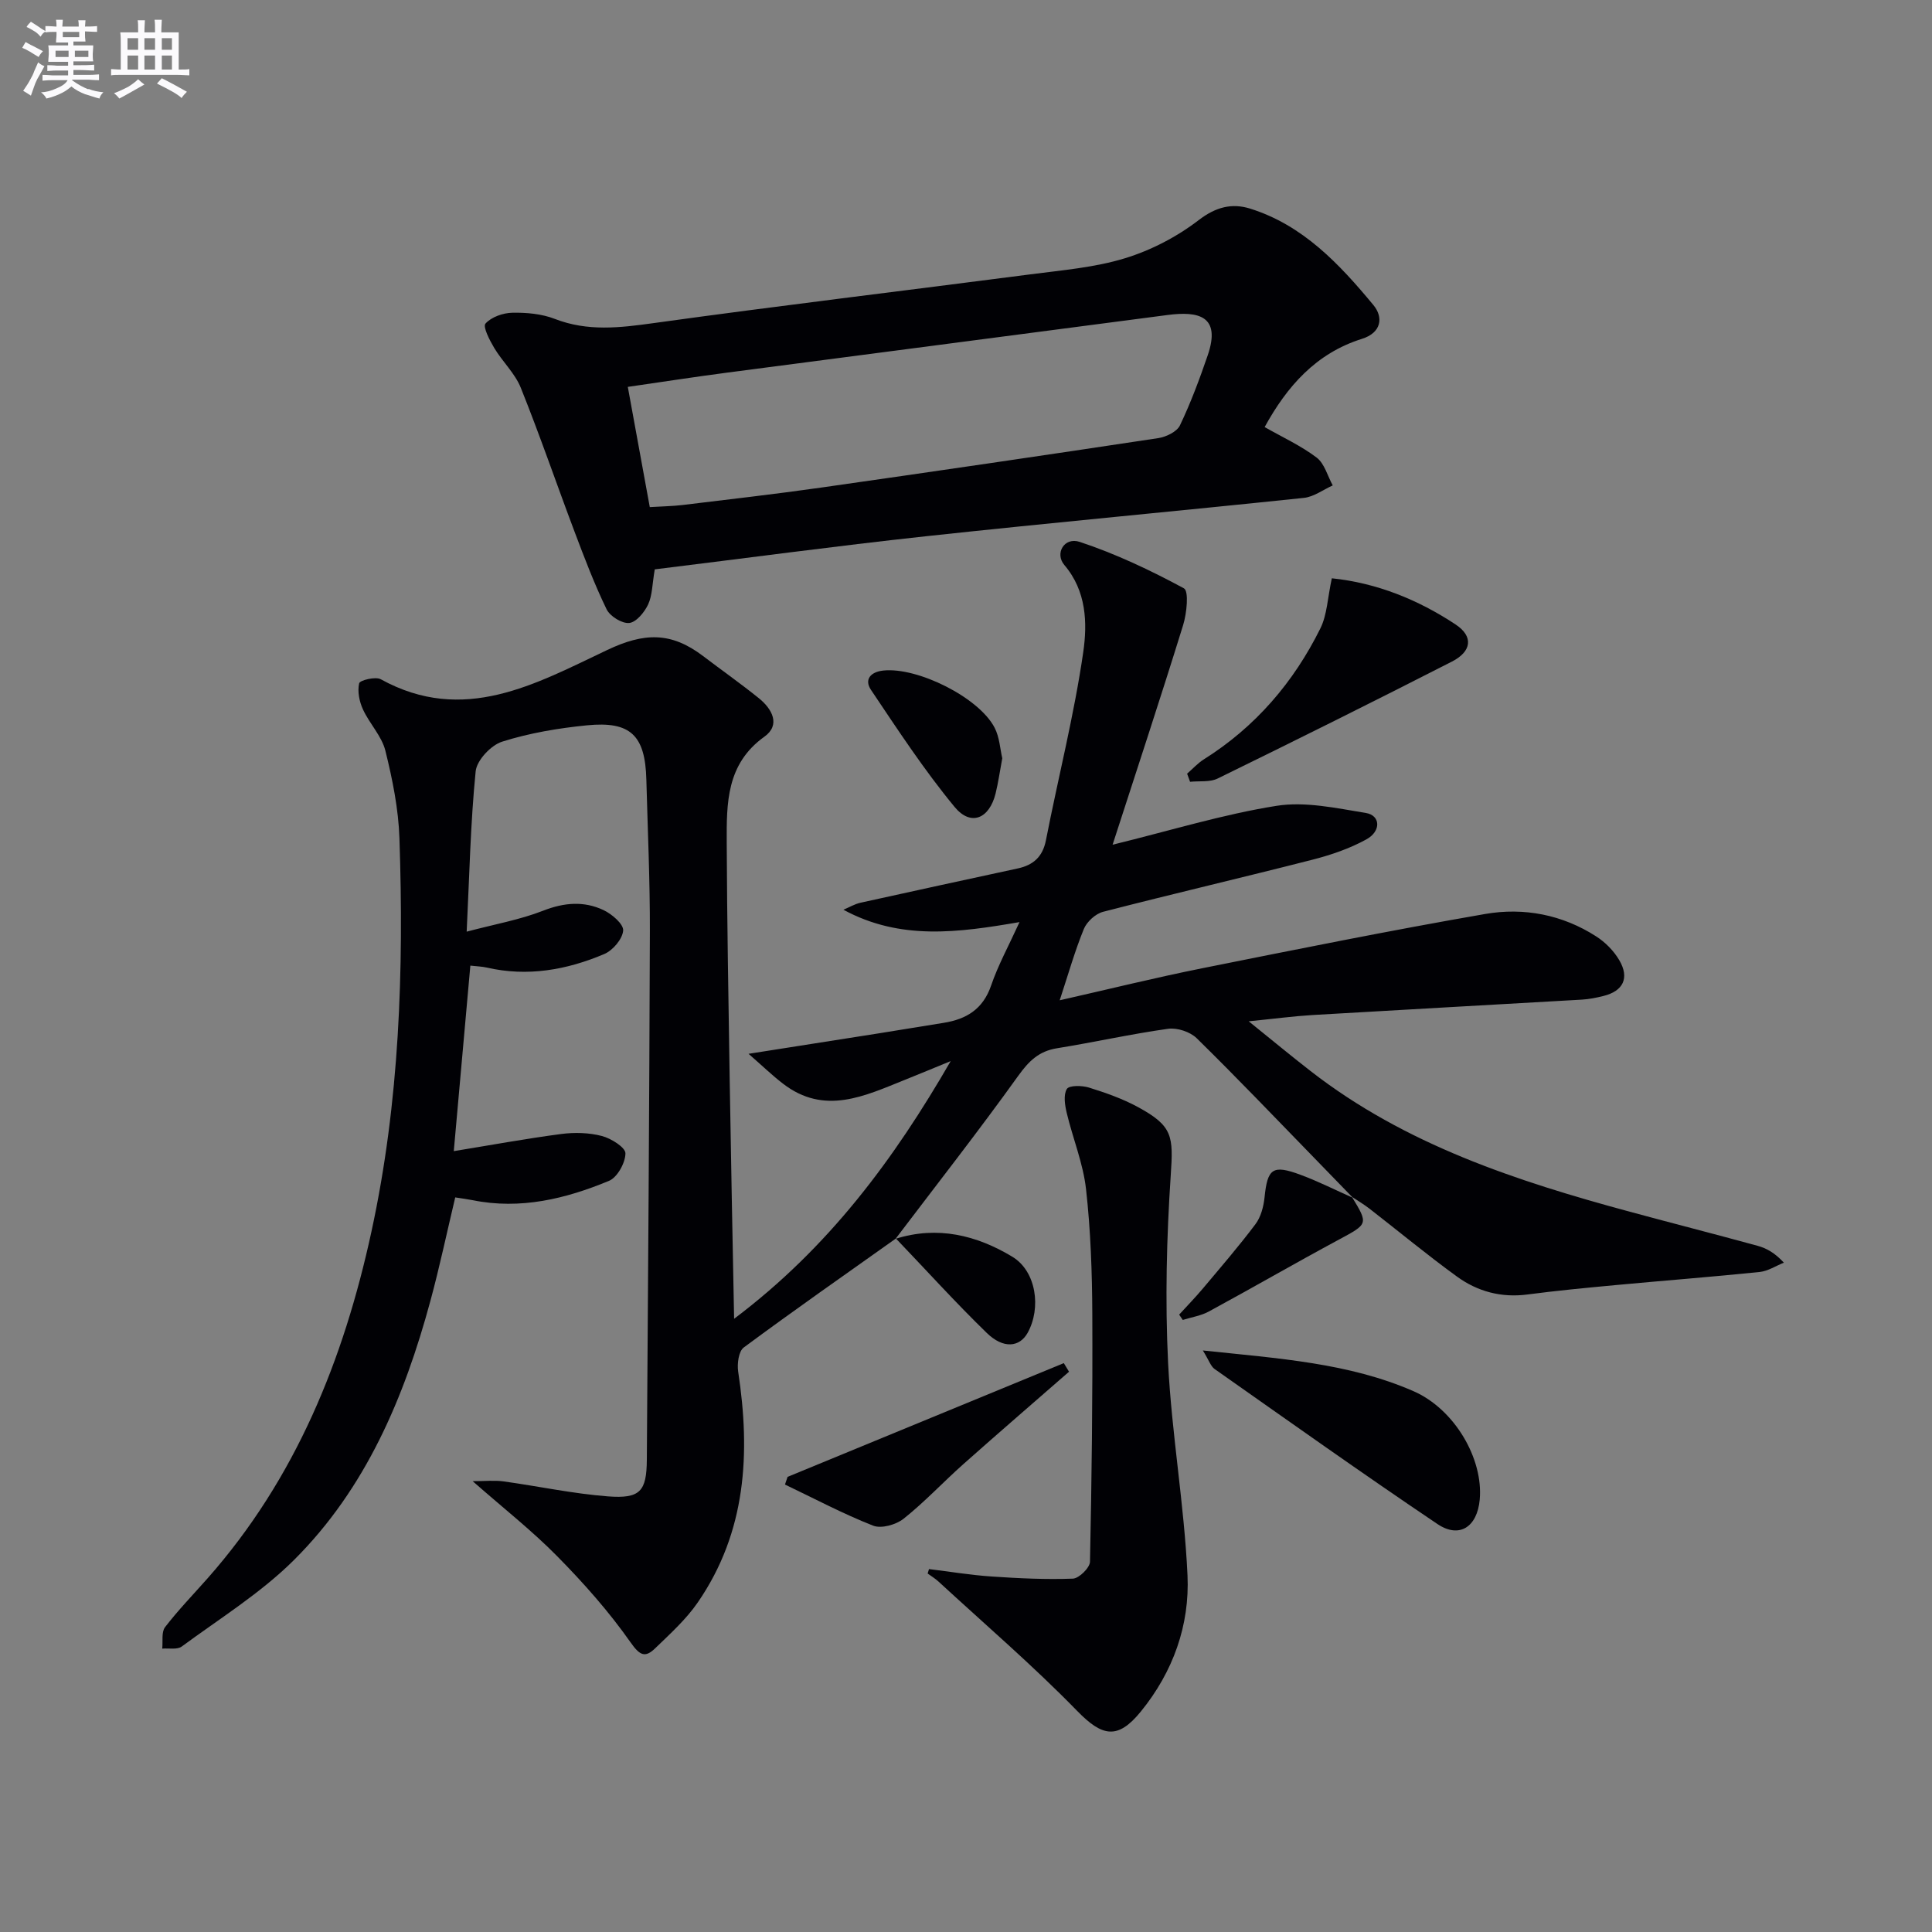
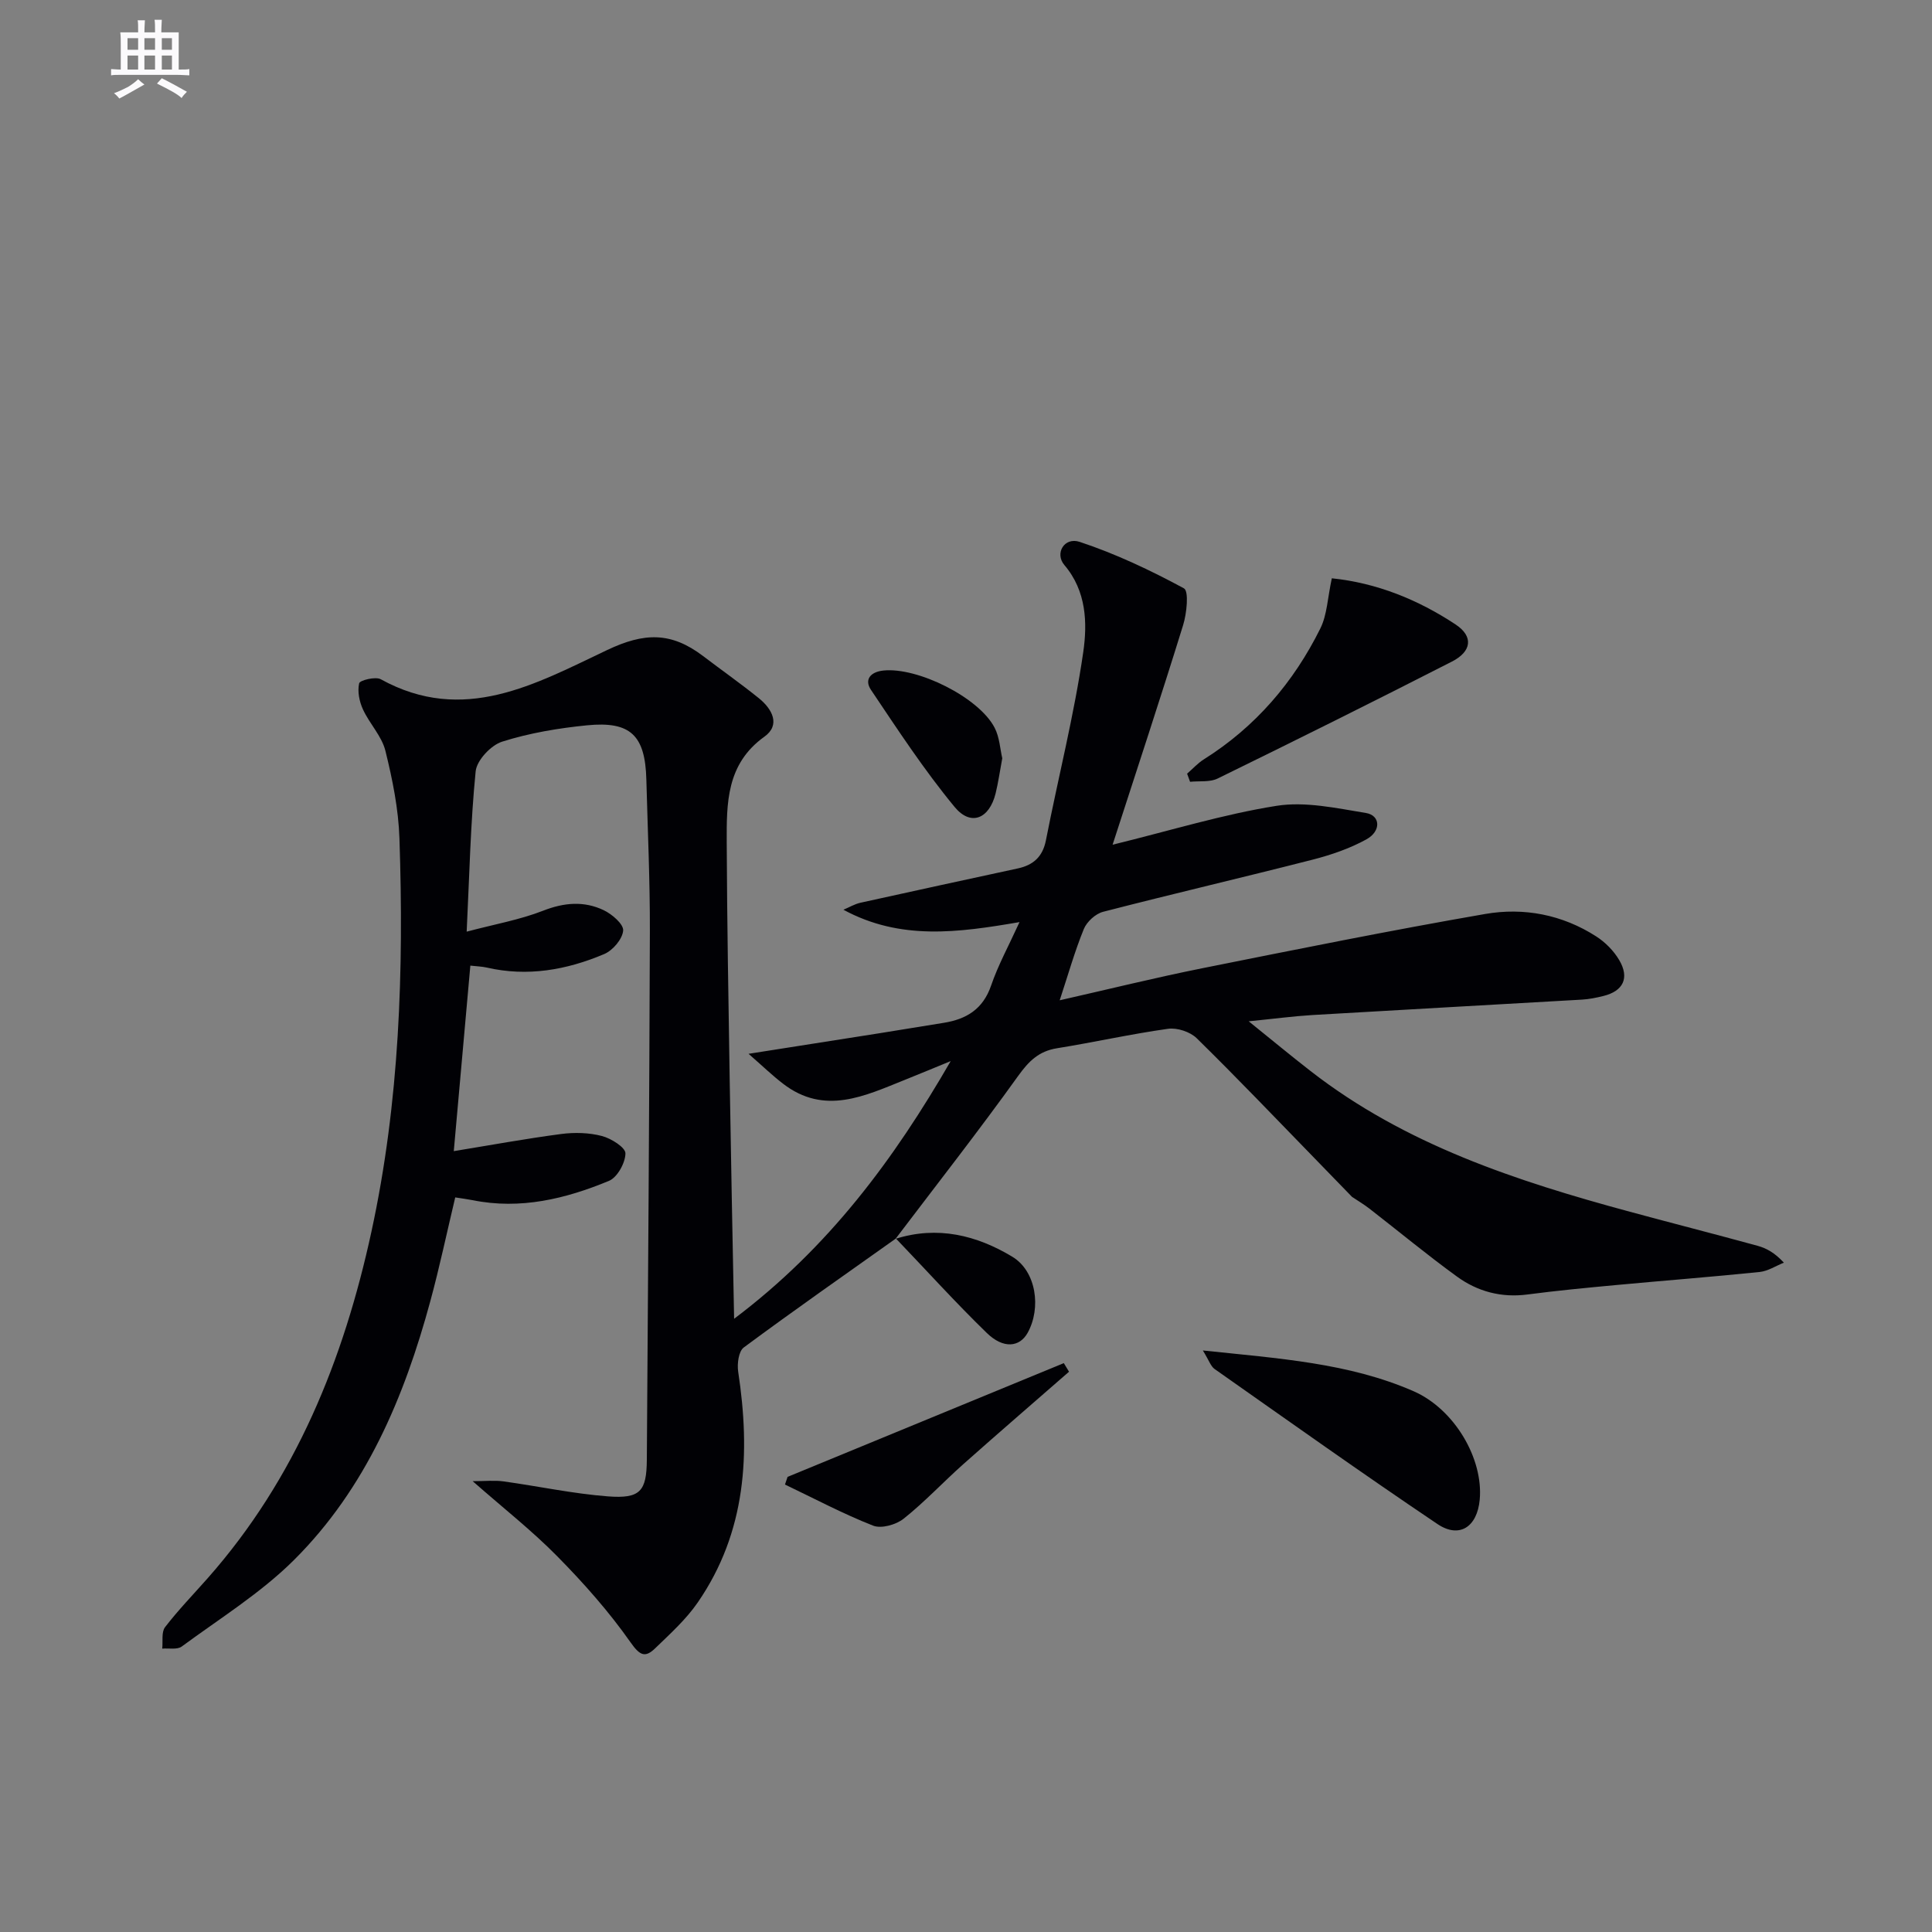
<svg xmlns="http://www.w3.org/2000/svg" enable-background="new 0 0 400 400" viewBox="0 0 400 400">
  <rect x="0" y="0" width="400" height="400" fill="#808080" stroke="none" />
  <g fill="#010105">
    <path d="m185.47 256.43c-10.52 7.47-21.11 14.87-31.48 22.55-1.07.79-1.4 3.38-1.16 4.99 2.57 16.9 1.69 33.2-8.36 47.79-2.42 3.52-5.7 6.48-8.8 9.48-2.09 2.03-3.18 1.56-5.13-1.22-4.46-6.35-9.68-12.24-15.14-17.78-5.22-5.31-11.13-9.94-17.54-15.58 2.66 0 4.53-.21 6.34.04 7.23 1 14.41 2.55 21.67 3.11 6.69.51 8-1.06 8.05-7.59.25-36.46.52-72.93.63-109.39.03-10.48-.45-20.95-.73-31.43-.24-9.14-3.25-12.13-12.3-11.23-5.92.59-11.9 1.59-17.55 3.38-2.32.73-5.26 3.86-5.49 6.14-1.07 10.72-1.29 21.52-1.86 33.2 5.84-1.55 11.03-2.46 15.83-4.34 4.34-1.7 8.45-2.04 12.51-.12 1.74.82 4.17 2.91 4.06 4.24-.15 1.76-2.15 4.11-3.93 4.86-7.77 3.29-15.89 4.74-24.33 2.79-.97-.22-1.98-.24-3.38-.4-1.15 12.85-2.29 25.64-3.43 38.41 7.67-1.25 14.94-2.59 22.26-3.55 2.76-.36 5.75-.28 8.42.42 1.91.5 4.88 2.37 4.86 3.6-.02 1.97-1.69 4.98-3.42 5.69-8.98 3.72-18.33 5.99-28.19 4-1.11-.22-2.24-.36-3.63-.58-1.74 7.3-3.24 14.42-5.14 21.42-5.41 19.99-13.37 38.85-28.26 53.67-6.88 6.84-15.35 12.09-23.23 17.9-.94.69-2.67.31-4.03.43.16-1.51-.2-3.42.58-4.44 2.73-3.55 5.86-6.78 8.83-10.14 18.24-20.65 28.15-45.23 33.91-71.79 5.82-26.85 6.71-54.07 5.79-81.38-.2-6.09-1.44-12.22-2.91-18.15-.76-3.05-3.3-5.61-4.65-8.57-.75-1.63-1.16-3.72-.78-5.39.14-.63 3.38-1.44 4.47-.84 17.16 9.47 32.04.98 46.9-6.06 7.62-3.61 13.19-3.8 19.85 1.27 3.84 2.92 7.79 5.7 11.55 8.73 2.74 2.22 4.54 5.52 1.12 7.96-7.89 5.65-7.82 13.79-7.79 21.94.07 16.48.36 32.96.62 49.43.25 15.91.58 31.83.91 49.14 19.67-14.81 33.12-33.07 44.84-53.35-3.14 1.28-6.26 2.59-9.41 3.85-8.35 3.34-16.7 7.48-25.34.8-2.17-1.67-4.15-3.58-7.1-6.16 9.89-1.55 18.5-2.9 27.11-4.26 4.43-.7 8.84-1.45 13.27-2.15 4.72-.75 8.16-2.83 9.84-7.73 1.44-4.21 3.62-8.18 5.88-13.13-12.67 2.18-24.66 3.84-36.46-2.56 1.18-.49 2.32-1.18 3.54-1.45 10.84-2.41 21.7-4.74 32.56-7.1 3.19-.69 5.15-2.38 5.83-5.84 2.54-13 5.84-25.89 7.73-38.98.86-5.98.67-12.62-3.91-17.99-2.05-2.4-.03-5.86 3.17-4.8 7.46 2.47 14.66 5.88 21.58 9.62 1.05.57.59 5.18-.17 7.62-4.63 14.97-9.55 29.85-14.6 45.46 12.12-2.97 22.9-6.3 33.93-8.05 5.96-.95 12.4.48 18.52 1.48 3.01.49 3.2 3.75.1 5.46-3.43 1.89-7.28 3.21-11.09 4.19-14.45 3.7-28.99 7.08-43.43 10.81-1.56.4-3.36 2.05-3.98 3.55-1.87 4.57-3.22 9.36-5 14.77 10.16-2.3 19.76-4.68 29.44-6.62 19.52-3.91 39.04-7.85 58.65-11.25 8-1.39 15.97.13 22.98 4.64 1.89 1.21 3.65 2.99 4.78 4.92 2.17 3.69.82 6.41-3.29 7.42-1.45.36-2.93.66-4.42.75-18.59 1.08-37.19 2.09-55.78 3.19-3.97.24-7.91.77-13.23 1.3 4.75 3.83 8.73 7.13 12.81 10.3 19.6 15.24 42.6 22.76 66.11 29.13 8.8 2.38 17.64 4.64 26.44 7.05 1.83.5 3.55 1.44 5.44 3.49-1.67.67-3.29 1.75-5.01 1.93-9.91 1.02-19.85 1.78-29.78 2.71-6.11.57-12.22 1.15-18.3 1.95-5.41.71-10.33-.61-14.59-3.71-6.19-4.49-12.08-9.38-18.13-14.07-1.15-.89-2.4-1.63-3.61-2.44l.16.16c-2.61-2.69-5.22-5.39-7.84-8.08-8.12-8.34-16.16-16.77-24.47-24.92-1.36-1.33-4.04-2.21-5.92-1.95-7.7 1.08-15.31 2.79-23 4.03-3.75.6-5.83 2.65-8.02 5.7-8.21 11.44-16.9 22.54-25.41 33.76-.01 0 .06-.06.06-.06z" />
-     <path d="m135.56 117.88c-.53 3.1-.5 5.39-1.37 7.26-.76 1.62-2.45 3.68-3.91 3.84-1.49.16-3.98-1.38-4.69-2.83-2.53-5.21-4.59-10.65-6.64-16.08-3.74-9.91-7.17-19.94-11.12-29.77-1.2-3-3.8-5.41-5.5-8.25-.95-1.59-2.4-4.4-1.82-5.05 1.21-1.36 3.61-2.21 5.55-2.25 2.94-.06 6.1.22 8.82 1.28 6.79 2.63 13.43 1.84 20.41.87 25.98-3.61 52.04-6.71 78.05-10.1 6.58-.86 13.32-1.41 19.6-3.34 5.42-1.66 10.78-4.46 15.28-7.92 3.53-2.71 6.86-3.51 10.57-2.36 10.97 3.42 18.54 11.51 25.56 19.98 2.1 2.53 1.68 5.73-2.39 7-9.52 2.99-15.51 9.85-20.13 18.26 3.74 2.13 7.53 3.86 10.77 6.32 1.63 1.24 2.25 3.8 3.33 5.76-1.98.89-3.91 2.36-5.96 2.58-26.1 2.74-52.23 5.13-78.32 7.95-18.79 2.04-37.51 4.57-56.09 6.85zm-1.03-12.89c2.53-.16 4.66-.18 6.76-.43 9.55-1.16 19.11-2.25 28.63-3.6 23.31-3.32 46.6-6.73 69.88-10.25 1.64-.25 3.86-1.32 4.49-2.63 2.24-4.68 4.06-9.58 5.75-14.5 2.82-8.21-1.94-9.2-8.33-8.36-30.42 4.01-60.84 7.94-91.26 11.94-6.68.88-13.35 1.91-20.47 2.94 1.58 8.65 3.03 16.58 4.55 24.89z" />
-     <path d="m192.34 324.86c4.33.53 8.65 1.25 13 1.54 5.59.38 11.21.65 16.79.44 1.27-.05 3.51-2.25 3.54-3.49.36-17.1.56-34.2.48-51.3-.04-8.63-.34-17.3-1.3-25.87-.6-5.33-2.73-10.47-3.99-15.74-.39-1.63-.72-3.76.02-4.98.48-.78 3.14-.74 4.58-.29 3.46 1.08 6.95 2.3 10.13 4.03 7.27 3.94 7.34 6.05 6.8 14.12-.86 12.9-1.18 25.91-.55 38.81.73 14.7 3.34 29.32 4.02 44.02.47 10.3-2.96 19.96-9.65 28.19-4.79 5.89-7.98 5.24-13.2-.12-9.12-9.36-19.08-17.91-28.71-26.78-.68-.63-1.49-1.11-2.24-1.66.1-.31.19-.62.28-.92z" />
    <path d="m249.04 279.6c15.79 1.67 30.2 2.58 43.61 8.43 8.47 3.7 14.49 13.96 13.71 22.46-.52 5.64-4.2 8.11-8.76 5.04-15.54-10.46-30.81-21.32-46.14-32.1-.79-.56-1.13-1.74-2.42-3.83z" />
    <path d="m275.74 119.73c9.32.96 17.86 4.43 25.61 9.55 3.78 2.49 3.34 5.61-.74 7.69-16.09 8.22-32.27 16.27-48.5 24.21-1.63.8-3.8.48-5.72.68-.2-.56-.41-1.12-.61-1.68 1.14-.99 2.18-2.15 3.44-2.95 10.69-6.72 18.61-15.95 24.16-27.15 1.39-2.82 1.48-6.3 2.36-10.35z" />
    <path d="m163.06 305.77c19.06-7.85 38.13-15.7 57.19-23.55.36.59.72 1.19 1.08 1.78-7.31 6.38-14.66 12.72-21.91 19.16-4.16 3.7-7.98 7.81-12.33 11.27-1.57 1.25-4.62 2.11-6.32 1.44-6.24-2.45-12.19-5.62-18.25-8.51.19-.52.36-1.05.54-1.59z" />
    <path d="m207.51 156.99c-.51 2.73-.83 5.03-1.38 7.28-1.3 5.25-5.12 6.88-8.49 2.8-6.31-7.64-11.78-16-17.32-24.25-1.4-2.09-.14-3.7 2.55-3.99 7.07-.76 19.82 5.56 23.06 11.85 1.02 1.97 1.13 4.4 1.58 6.31z" />
-     <path d="m279.89 247.79c3.46 5.67 3.36 5.6-2.73 8.88-9.01 4.85-17.88 9.98-26.88 14.86-1.64.89-3.59 1.18-5.4 1.75-.25-.37-.5-.73-.75-1.1 1.61-1.76 3.28-3.48 4.82-5.3 3.72-4.43 7.51-8.81 10.98-13.43 1.12-1.49 1.68-3.63 1.88-5.54.61-5.99 1.66-6.84 7.48-4.67 3.67 1.36 7.18 3.14 10.76 4.73.01-.02-.16-.18-.16-.18z" />
+     <path d="m279.89 247.79z" />
    <path d="m185.4 256.49c8.68-2.75 16.8-.76 24.2 3.71 4.95 2.99 6.02 10.6 3.16 15.75-1.66 2.98-5.02 3.36-8.44.04-6.49-6.3-12.57-13.04-18.84-19.58-.01.02-.08.08-.08.08z" />
  </g>
-   <path d="m6.8 9.5c.6.3 1.3.7 2.1 1.1-.4.4-.7.8-.9 1.2-.7-.4-1.3-.8-1.8-1.1s-1.1-.6-1.6-.8c.2-.4.5-.8.7-1.2.4.2.8.5 1.5.8zm.9 6.9c-.3.6-.5 1.1-.7 1.7s-.4 1.1-.6 1.7c-.6-.4-1.1-.7-1.6-1 .7-1 1.2-1.8 1.5-2.4.3-.5.6-1.1.8-1.7.3-.6.5-1.2.8-1.8.3.3.8.6 1.3.8-.7 1.3-1.2 2.2-1.5 2.7zm.1-11c.4.3 1 .7 1.7 1.1-.5.2-.8.6-1.1 1.1-.5-.6-1-1-1.4-1.2s-.9-.6-1.5-.8c.2-.4.5-.7.9-1.1.5.3.9.6 1.4.9zm10.5 13c1 .4 2 .6 3.1.7-.4.4-.7.8-.8 1.3-.9-.2-1.9-.6-3-.9-1-.4-2-.9-2.8-1.6-.5.4-1.1.9-1.9 1.3s-1.9.9-3.3 1.2c-.1-.3-.5-.8-1.1-1.3 1 0 2.1-.3 3.2-.8 1.2-.5 1.9-1 2.3-1.7h-3.2c-.4 0-1 0-2 .1v-1.2c1 0 1.7.1 2 .1h3.3v-1h-2.3c-.2 0-.9 0-2 .1v-1.2c1.2 0 1.9.1 2 .1h2.3v-.8h-4.1c0-.7.1-1.2.1-1.6 0-.5 0-1.1-.1-1.8h4.1v-.6h-2.5c0-.6.1-1.1.1-1.6v-.6h-.5c-.4 0-1 0-1.8.1v-1.3c1.2 0 1.9.1 2.1.1h.2c0-.3 0-.8-.1-1.4h1.4c0 .6-.1 1-.1 1.4h3.4c0-.4 0-.8-.1-1.3h1.5c0 .4-.1.9-.1 1.3.7 0 1.5 0 2.5-.1v1.2c-1 0-1.8-.1-2.5-.1v.6c0 .3 0 .8.1 1.5h-2.5v.8h4.1c0 .7-.1 1.3-.1 1.8s0 1 .1 1.5h-4.1v.8h1.4c.8 0 1.8 0 2.9-.1v1.2c-1 0-1.9-.1-2.8-.1h-1.5v1h3.2c.3 0 1 0 2.1-.1v1.2c-1.1 0-1.8-.1-2.1-.1h-3.4l-.1.1c1.4 1 2.4 1.5 3.4 1.9zm-4.1-6.6v-1.3h-2.7v1.3zm2.2-4.1v-1.1h-3.4v1.1zm1.9 4.1v-1.3h-2.8v1.3z" fill="#fbfafc" />
  <path d="m37 6.7v2.3 5.4c1 0 1.8 0 2.2-.1v1.3c-.6 0-1.5-.1-2.5-.1h-11.9c-.7 0-1.3 0-1.8.1v-1.3c.5 0 1.1.1 2 .1v-5.2c0-1 0-1.8-.1-2.5h3.7c0-1.3 0-2.1-.1-2.5h1.5c0 .4-.1 1.3-.1 2.5h2.2c0-1.2 0-2.1-.1-2.6h1.5c0 .4-.1 1.3-.1 2.6zm-12.3 13.7c-.3-.4-.7-.8-1.1-1.1 1.1-.4 2.1-.9 2.9-1.3.8-.5 1.5-1 2.1-1.6.4.4.9.8 1.3 1.1-2.5 1.4-4.2 2.4-5.2 2.9zm3.9-10.1v-2.4h-2.2v2.4zm0 4.1v-2.9h-2.2v2.9zm3.5-4.1v-2.4h-2.2v2.4zm0 4.1v-2.9h-2.2v2.9zm.4 2.9 1-1.1c.6.3 1.4.7 2.5 1.3s2 1.1 2.7 1.5c-.4.4-.8.8-1.1 1.3-.8-.8-2.5-1.7-5.1-3zm3.1-7v-2.4h-2.1v2.4zm0 4.1v-2.9h-2.1v2.9z" fill="#fbfafc" />
</svg>